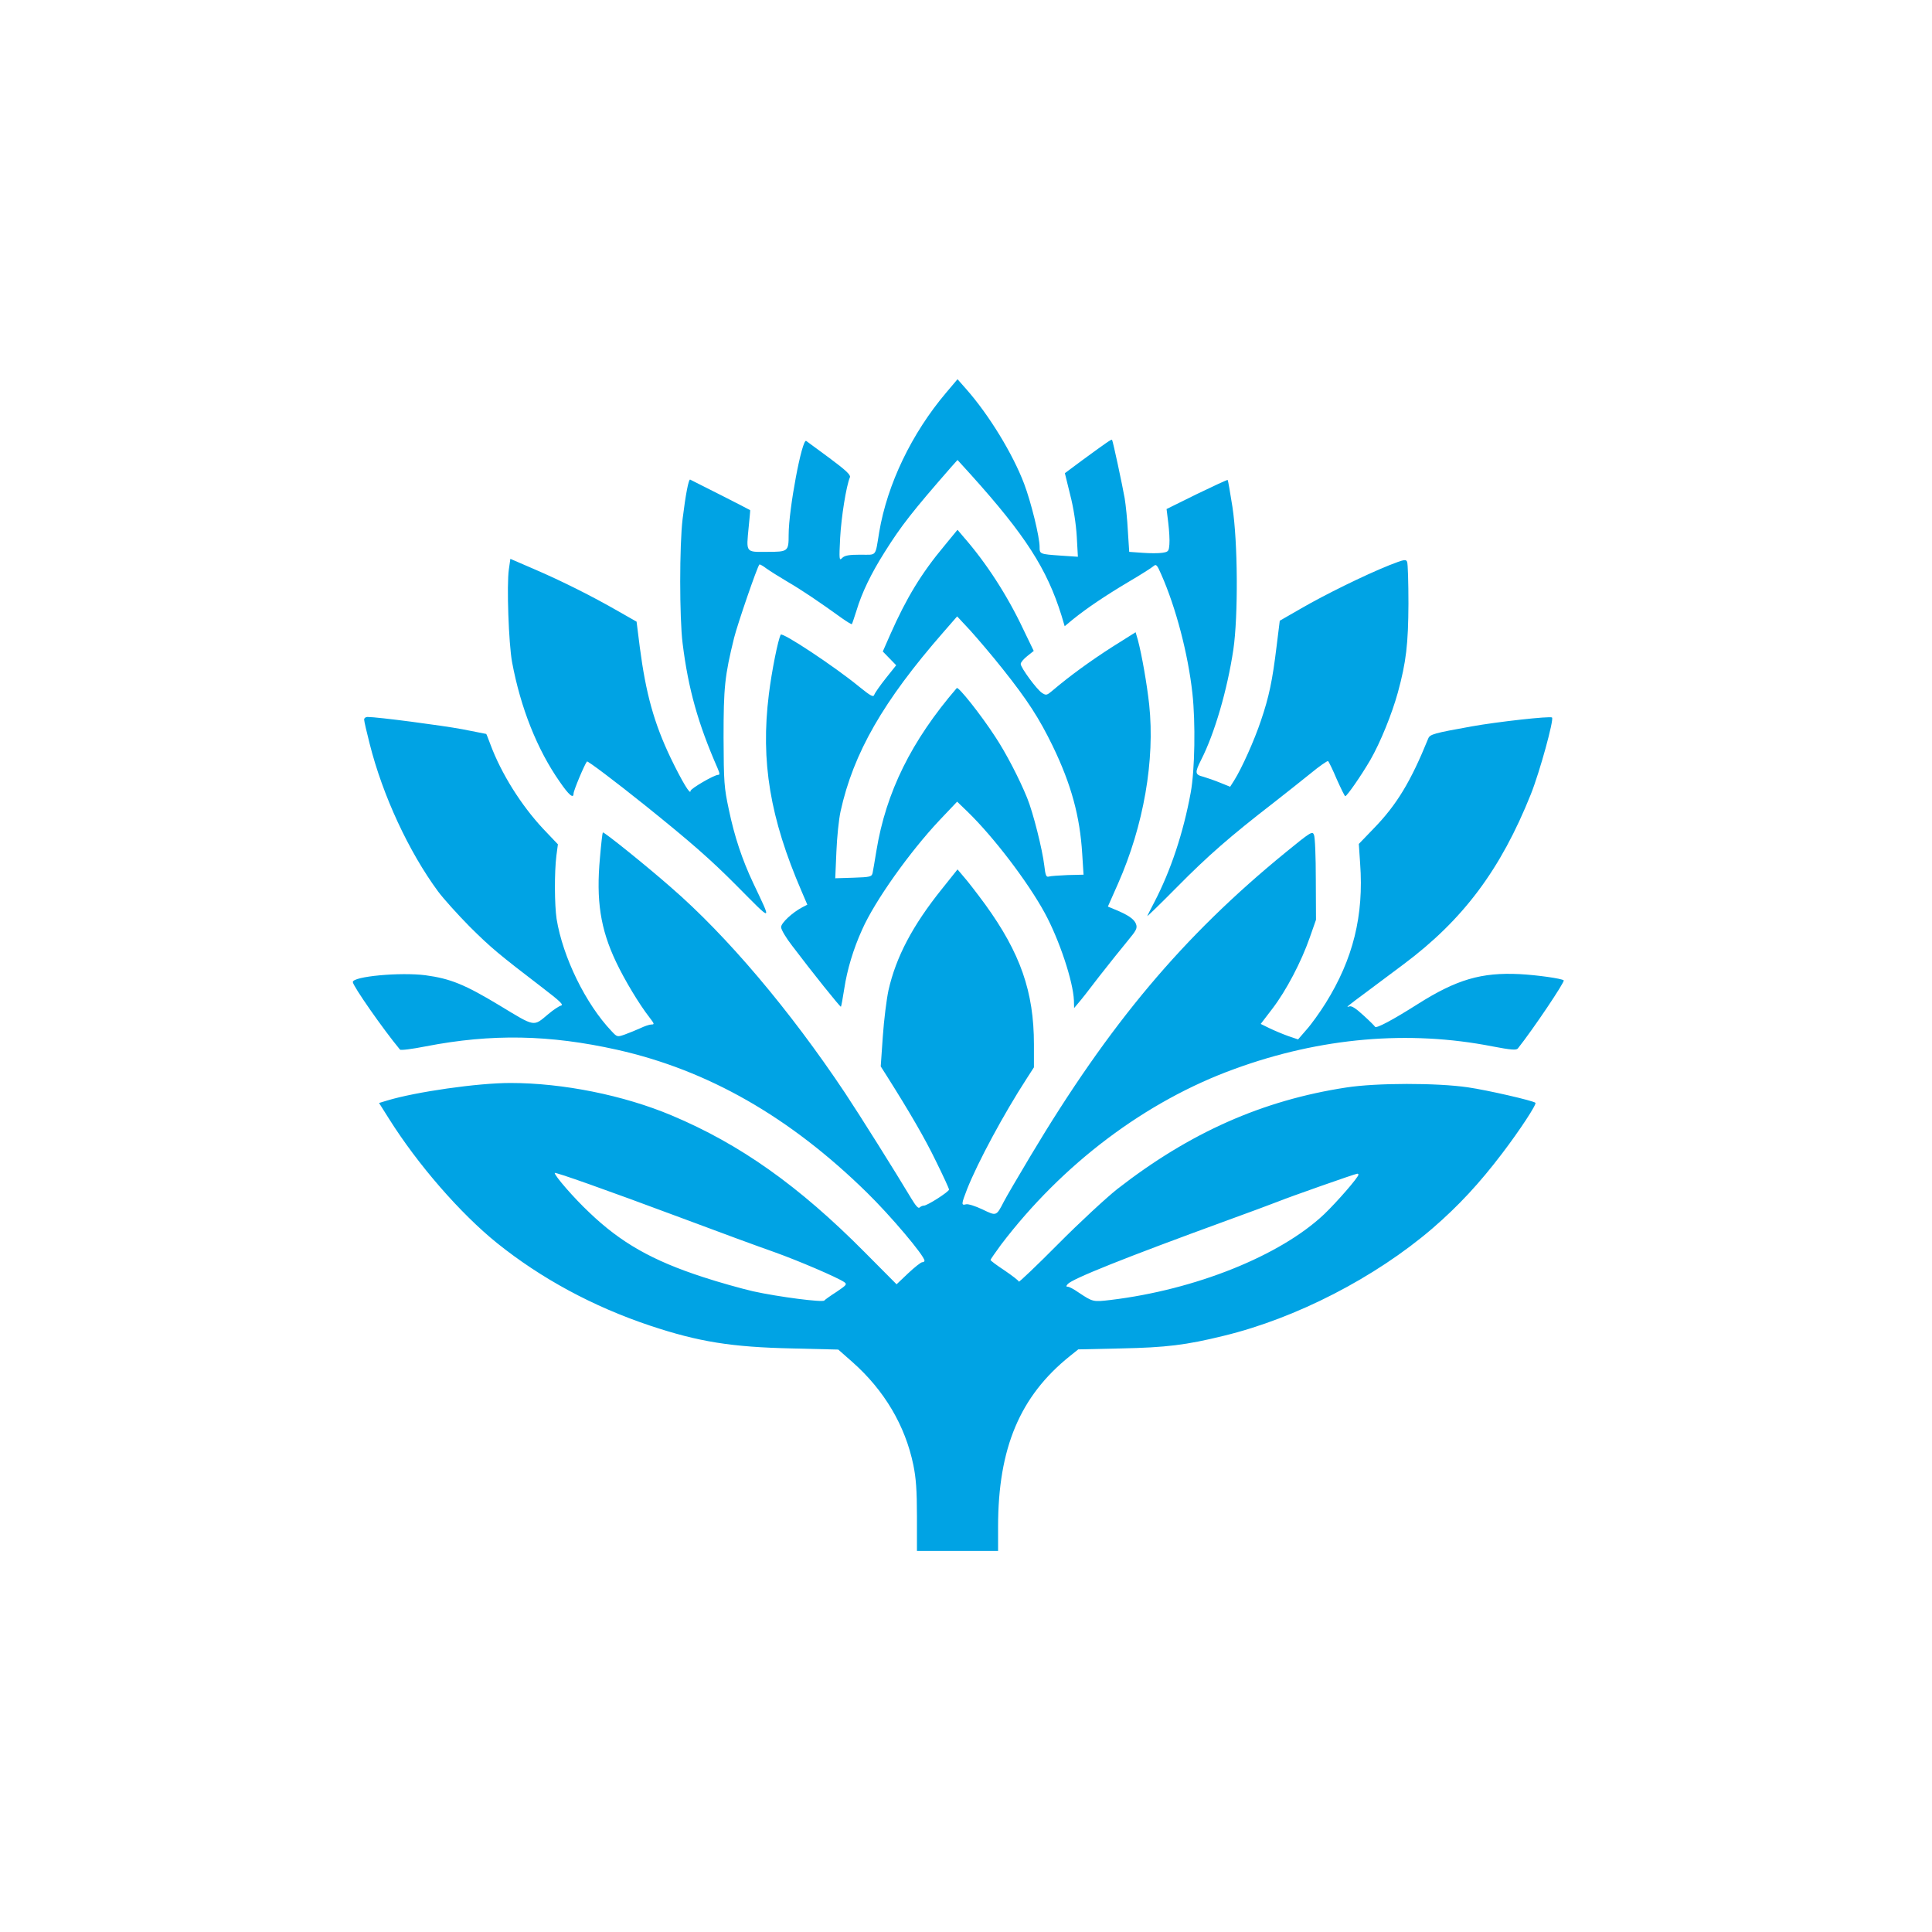
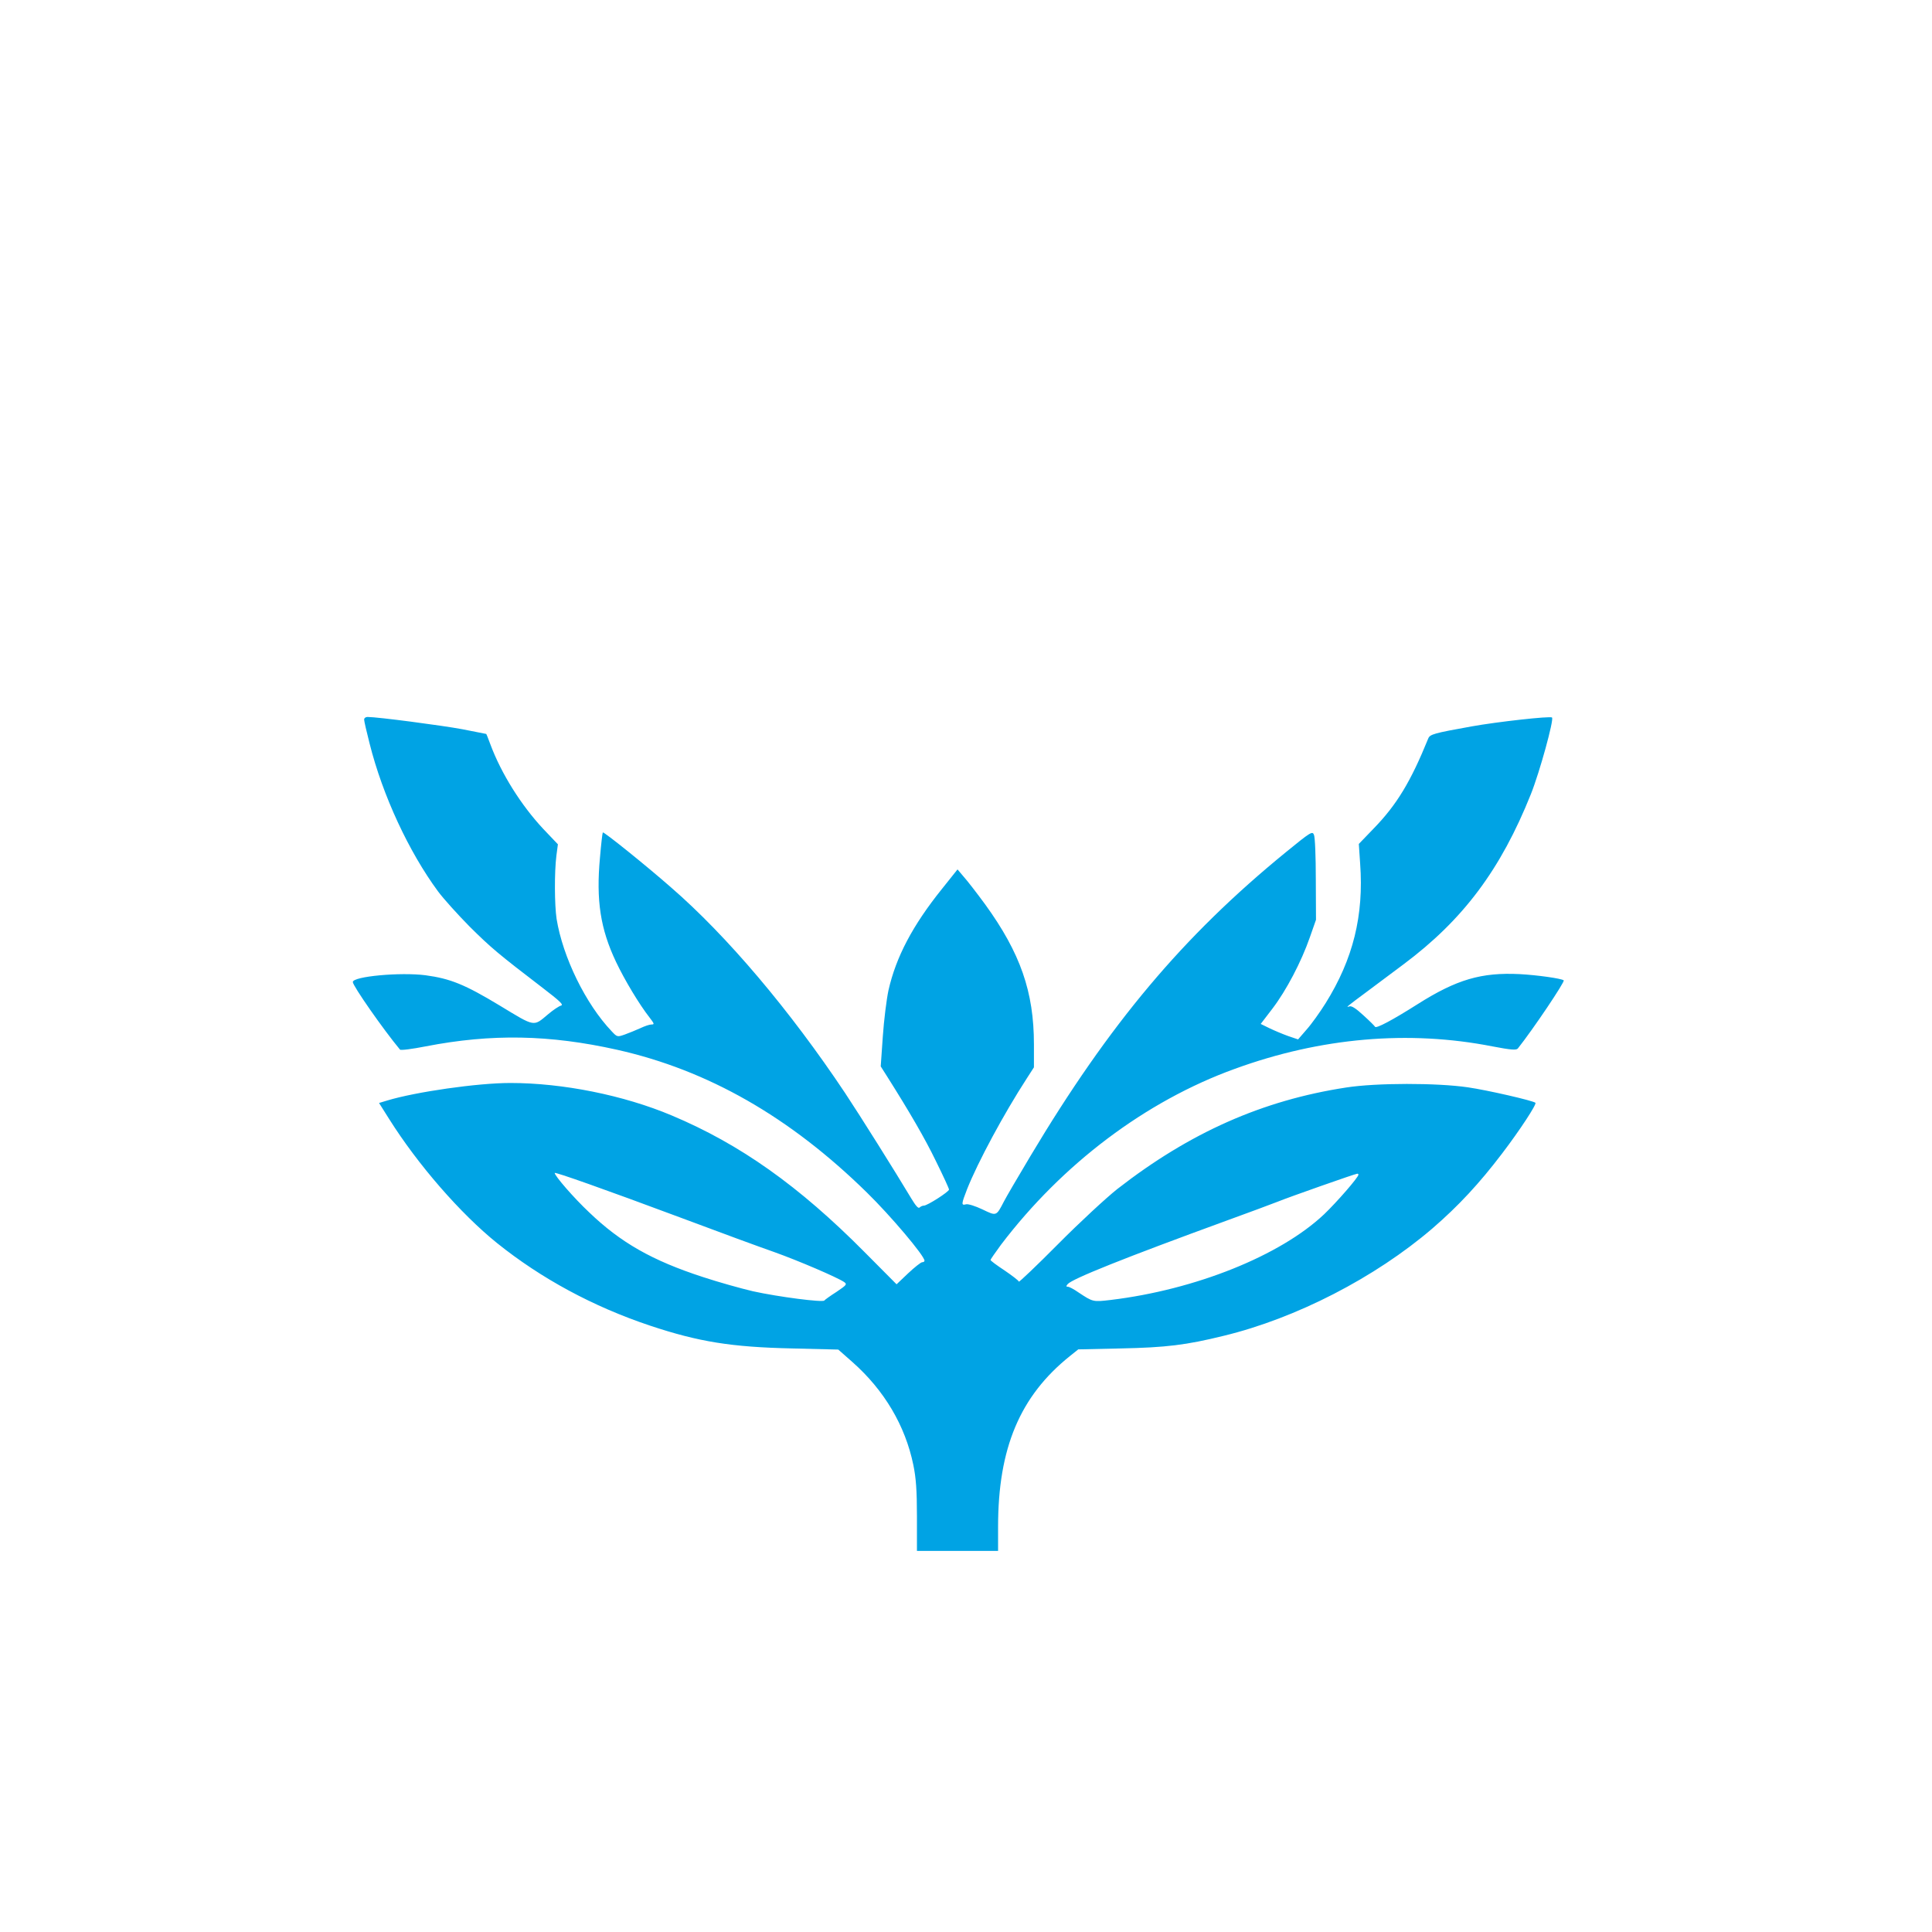
<svg xmlns="http://www.w3.org/2000/svg" version="1.0" width="1024pt" height="1024pt" viewBox="0 0 1024 1024" preserveAspectRatio="xMidYMid meet">
  <g transform="translate(0,1024) scale(0.1,-0.1)" fill="#00a3e4" stroke="none">
-     <path d="M5015 8159 c-183 -216 -312 -485 -355 -739 -22 -134 -11 -120 -100 -120 -61 0 -82 -4 -96 -17 -16 -17 -17 -11 -11 107 6 109 32 274 52 321 4 12 -22 37 -107 100 -62 46 -118 87 -125 92 -22 14 -93 -361 -93 -498 0 -88 -3 -90 -115 -90 -114 -1 -110 -5 -97 130 5 50 9 91 8 91 -1 2 -297 152 -318 162 -8 4 -24 -78 -40 -208 -17 -138 -17 -526 0 -660 30 -242 82 -426 185 -661 12 -28 13 -36 3 -36 -21 0 -146 -73 -146 -85 0 -25 -45 50 -105 174 -89 186 -132 343 -164 588 l-17 135 -100 57 c-136 78 -295 158 -444 222 l-125 54 -8 -56 c-12 -83 -1 -393 17 -491 45 -242 133 -464 253 -635 48 -70 73 -91 73 -62 0 16 58 154 71 170 4 4 144 -101 311 -235 235 -189 343 -283 480 -421 198 -199 190 -200 90 12 -58 123 -99 245 -129 389 -25 117 -27 143 -28 381 0 267 6 327 56 530 18 72 123 378 134 388 2 2 19 -7 37 -21 18 -13 69 -45 113 -71 74 -43 166 -105 288 -193 27 -19 50 -33 52 -31 2 2 12 33 24 70 29 97 78 198 150 312 88 140 146 214 352 450 l34 38 71 -78 c288 -320 403 -499 480 -746 l17 -57 46 38 c71 57 165 121 291 196 63 37 123 75 132 83 16 14 20 10 43 -43 77 -174 142 -420 165 -630 17 -154 13 -407 -9 -526 -39 -213 -106 -414 -193 -581 -18 -35 -35 -67 -37 -73 -2 -5 70 65 160 156 161 163 280 267 509 444 63 49 152 120 198 157 46 38 87 66 91 64 4 -3 25 -46 46 -96 22 -49 42 -90 45 -90 9 0 84 108 133 192 53 92 115 245 146 358 44 161 55 257 56 470 0 113 -3 213 -7 222 -6 15 -16 13 -95 -18 -132 -53 -341 -156 -467 -229 l-113 -65 -17 -137 c-22 -181 -40 -267 -83 -393 -34 -102 -101 -252 -142 -317 l-21 -33 -52 21 c-29 12 -70 26 -90 32 -45 11 -46 21 -12 89 72 141 139 372 171 585 26 178 24 570 -5 757 -12 76 -23 140 -25 142 -2 2 -75 -32 -164 -75 l-160 -79 9 -73 c5 -41 8 -92 6 -114 -3 -37 -5 -40 -38 -45 -19 -3 -66 -3 -105 0 l-70 5 -7 109 c-3 60 -11 139 -17 175 -12 68 -62 303 -67 310 -3 4 -33 -17 -160 -110 l-90 -67 28 -114 c18 -69 31 -155 35 -221 l6 -108 -89 6 c-114 8 -114 8 -114 47 0 53 -45 236 -82 334 -59 156 -185 364 -308 503 l-45 51 -60 -71z" />
-     <path d="M5006 7348 c-123 -147 -202 -278 -287 -470 l-40 -91 35 -36 36 -37 -55 -69 c-31 -39 -58 -78 -61 -87 -5 -15 -19 -7 -81 43 -129 106 -407 290 -415 275 -14 -25 -48 -194 -63 -317 -44 -355 6 -655 174 -1044 l30 -70 -27 -14 c-53 -28 -112 -83 -112 -105 0 -13 26 -57 58 -98 107 -142 256 -327 259 -324 2 2 10 45 18 97 15 99 48 210 95 313 67 151 251 410 410 579 l93 98 55 -53 c138 -134 319 -371 410 -538 76 -140 150 -361 154 -463 l1 -40 21 25 c12 13 63 78 113 144 51 65 118 149 148 185 49 59 54 69 46 92 -10 26 -42 48 -113 77 l-36 15 54 122 c136 308 196 655 165 948 -12 110 -39 264 -60 343 l-12 41 -124 -78 c-114 -73 -227 -155 -315 -230 -32 -27 -35 -28 -58 -13 -27 18 -112 133 -112 153 0 8 15 26 34 41 l35 28 -56 116 c-85 180 -196 351 -315 487 l-33 39 -69 -84z m308 -653 c133 -167 194 -262 266 -410 98 -203 144 -372 156 -571 l7 -110 -84 -2 c-46 -2 -91 -5 -100 -8 -14 -4 -18 6 -24 58 -10 85 -59 281 -91 359 -41 101 -112 238 -169 324 -76 117 -196 268 -204 258 -240 -279 -375 -551 -426 -863 -8 -52 -18 -105 -20 -117 -5 -20 -12 -22 -101 -25 l-97 -3 6 140 c3 77 13 173 22 214 68 310 227 586 544 949 l74 85 69 -74 c37 -41 115 -132 172 -204z" />
    <path d="M1930 6426 c0 -8 13 -65 29 -127 69 -275 208 -574 363 -784 29 -39 104 -122 167 -186 114 -113 151 -144 386 -324 94 -72 114 -91 98 -95 -11 -3 -41 -23 -67 -45 -80 -67 -67 -70 -255 44 -187 113 -263 144 -396 162 -133 17 -385 -6 -385 -36 0 -20 161 -251 250 -358 4 -5 65 3 136 17 350 68 657 62 1015 -18 481 -108 914 -355 1323 -756 126 -123 306 -336 306 -362 0 -5 -6 -8 -12 -8 -7 0 -41 -27 -75 -59 l-61 -58 -169 170 c-348 351 -661 573 -1023 725 -254 107 -577 172 -855 172 -174 0 -501 -47 -653 -93 l-43 -13 53 -84 c152 -242 378 -502 573 -659 233 -187 508 -336 810 -437 258 -86 432 -114 754 -121 l244 -6 76 -67 c168 -149 279 -336 322 -545 14 -68 19 -134 19 -272 l0 -183 215 0 215 0 0 128 c0 417 116 692 380 904 l45 36 225 5 c241 5 347 18 546 67 384 93 803 309 1106 569 139 120 250 240 370 398 93 122 184 261 176 268 -11 11 -254 67 -358 82 -164 24 -485 24 -645 -1 -444 -68 -829 -239 -1213 -538 -58 -46 -200 -177 -314 -292 -114 -115 -208 -204 -208 -199 0 5 -34 31 -75 59 -41 27 -75 52 -75 56 0 3 25 39 55 80 325 428 767 762 1240 933 455 166 922 206 1365 119 99 -19 127 -21 135 -11 81 102 251 355 243 361 -12 10 -141 28 -233 33 -203 10 -334 -28 -541 -159 -134 -85 -221 -131 -226 -120 -2 4 -29 31 -61 60 -40 37 -63 52 -75 48 -22 -8 -15 -2 93 78 44 33 131 98 194 145 316 236 515 502 675 902 47 118 123 395 112 406 -8 9 -293 -23 -426 -47 -201 -36 -221 -42 -230 -64 -93 -229 -167 -352 -291 -479 l-77 -80 7 -104 c20 -275 -37 -506 -183 -740 -30 -48 -75 -111 -101 -140 l-45 -52 -53 18 c-28 10 -73 29 -98 41 l-47 23 62 81 c74 97 153 248 198 377 l33 94 -1 215 c0 118 -4 225 -10 236 -8 20 -18 14 -149 -93 -545 -445 -934 -908 -1354 -1611 -67 -112 -130 -220 -140 -240 -41 -79 -39 -78 -114 -42 -38 18 -76 30 -87 27 -26 -7 -25 1 6 81 57 143 194 398 316 586 l38 59 0 122 c0 278 -72 484 -258 741 -44 60 -95 126 -114 147 l-33 39 -83 -104 c-155 -193 -243 -360 -283 -537 -10 -47 -24 -157 -30 -245 l-11 -158 33 -52 c120 -190 201 -329 260 -451 38 -77 69 -144 69 -150 -1 -12 -115 -85 -133 -85 -7 0 -17 -4 -23 -10 -7 -7 -21 10 -44 48 -85 142 -270 437 -351 559 -292 438 -627 834 -924 1091 -131 115 -355 295 -360 290 -2 -2 -9 -62 -15 -133 -21 -227 2 -378 85 -553 46 -97 123 -225 177 -294 26 -34 28 -38 11 -38 -11 0 -37 -9 -60 -20 -22 -10 -59 -25 -81 -33 -40 -14 -41 -14 -70 17 -138 145 -259 393 -292 596 -11 74 -12 246 -1 335 l8 60 -78 82 c-116 124 -222 292 -280 448 -11 30 -21 55 -22 55 -1 0 -58 11 -127 25 -107 20 -449 65 -502 65 -10 0 -18 -6 -18 -14z m1678 -2640 c200 -75 423 -157 495 -182 129 -46 334 -134 371 -159 17 -12 13 -16 -40 -52 -33 -21 -62 -42 -65 -46 -8 -11 -242 19 -378 49 -64 15 -182 48 -264 75 -271 88 -437 183 -604 343 -82 77 -183 194 -183 209 0 7 266 -87 668 -237z m3592 228 c0 -14 -115 -146 -182 -210 -233 -220 -683 -400 -1131 -454 -94 -11 -94 -11 -171 40 -24 17 -49 30 -56 30 -10 0 -10 3 -1 14 24 28 301 139 841 336 118 43 240 88 270 100 61 25 411 148 423 149 4 1 7 -2 7 -5z" />
  </g>
</svg>